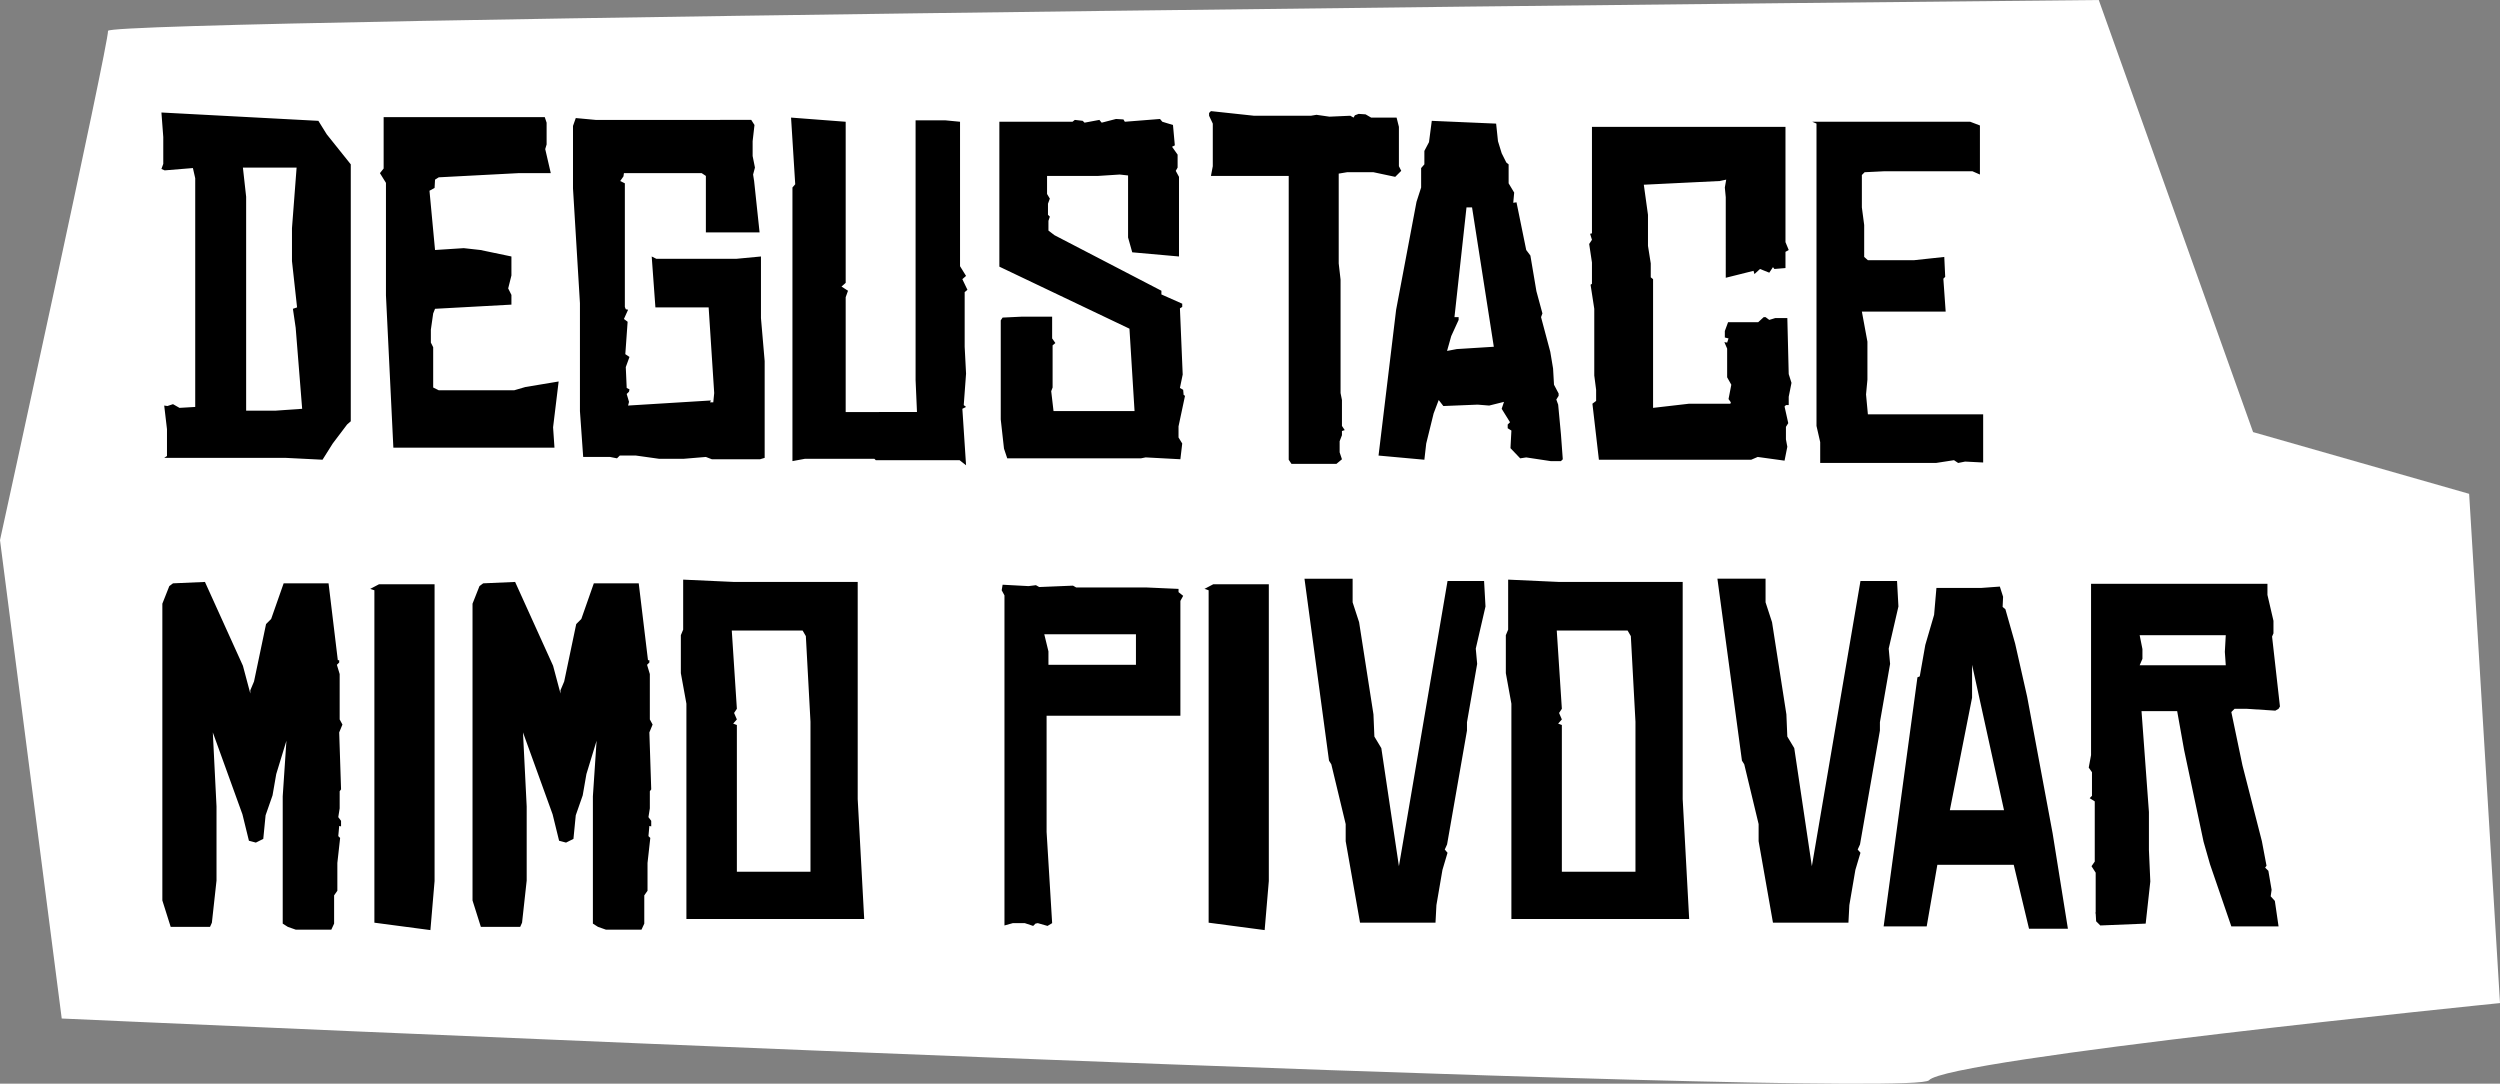
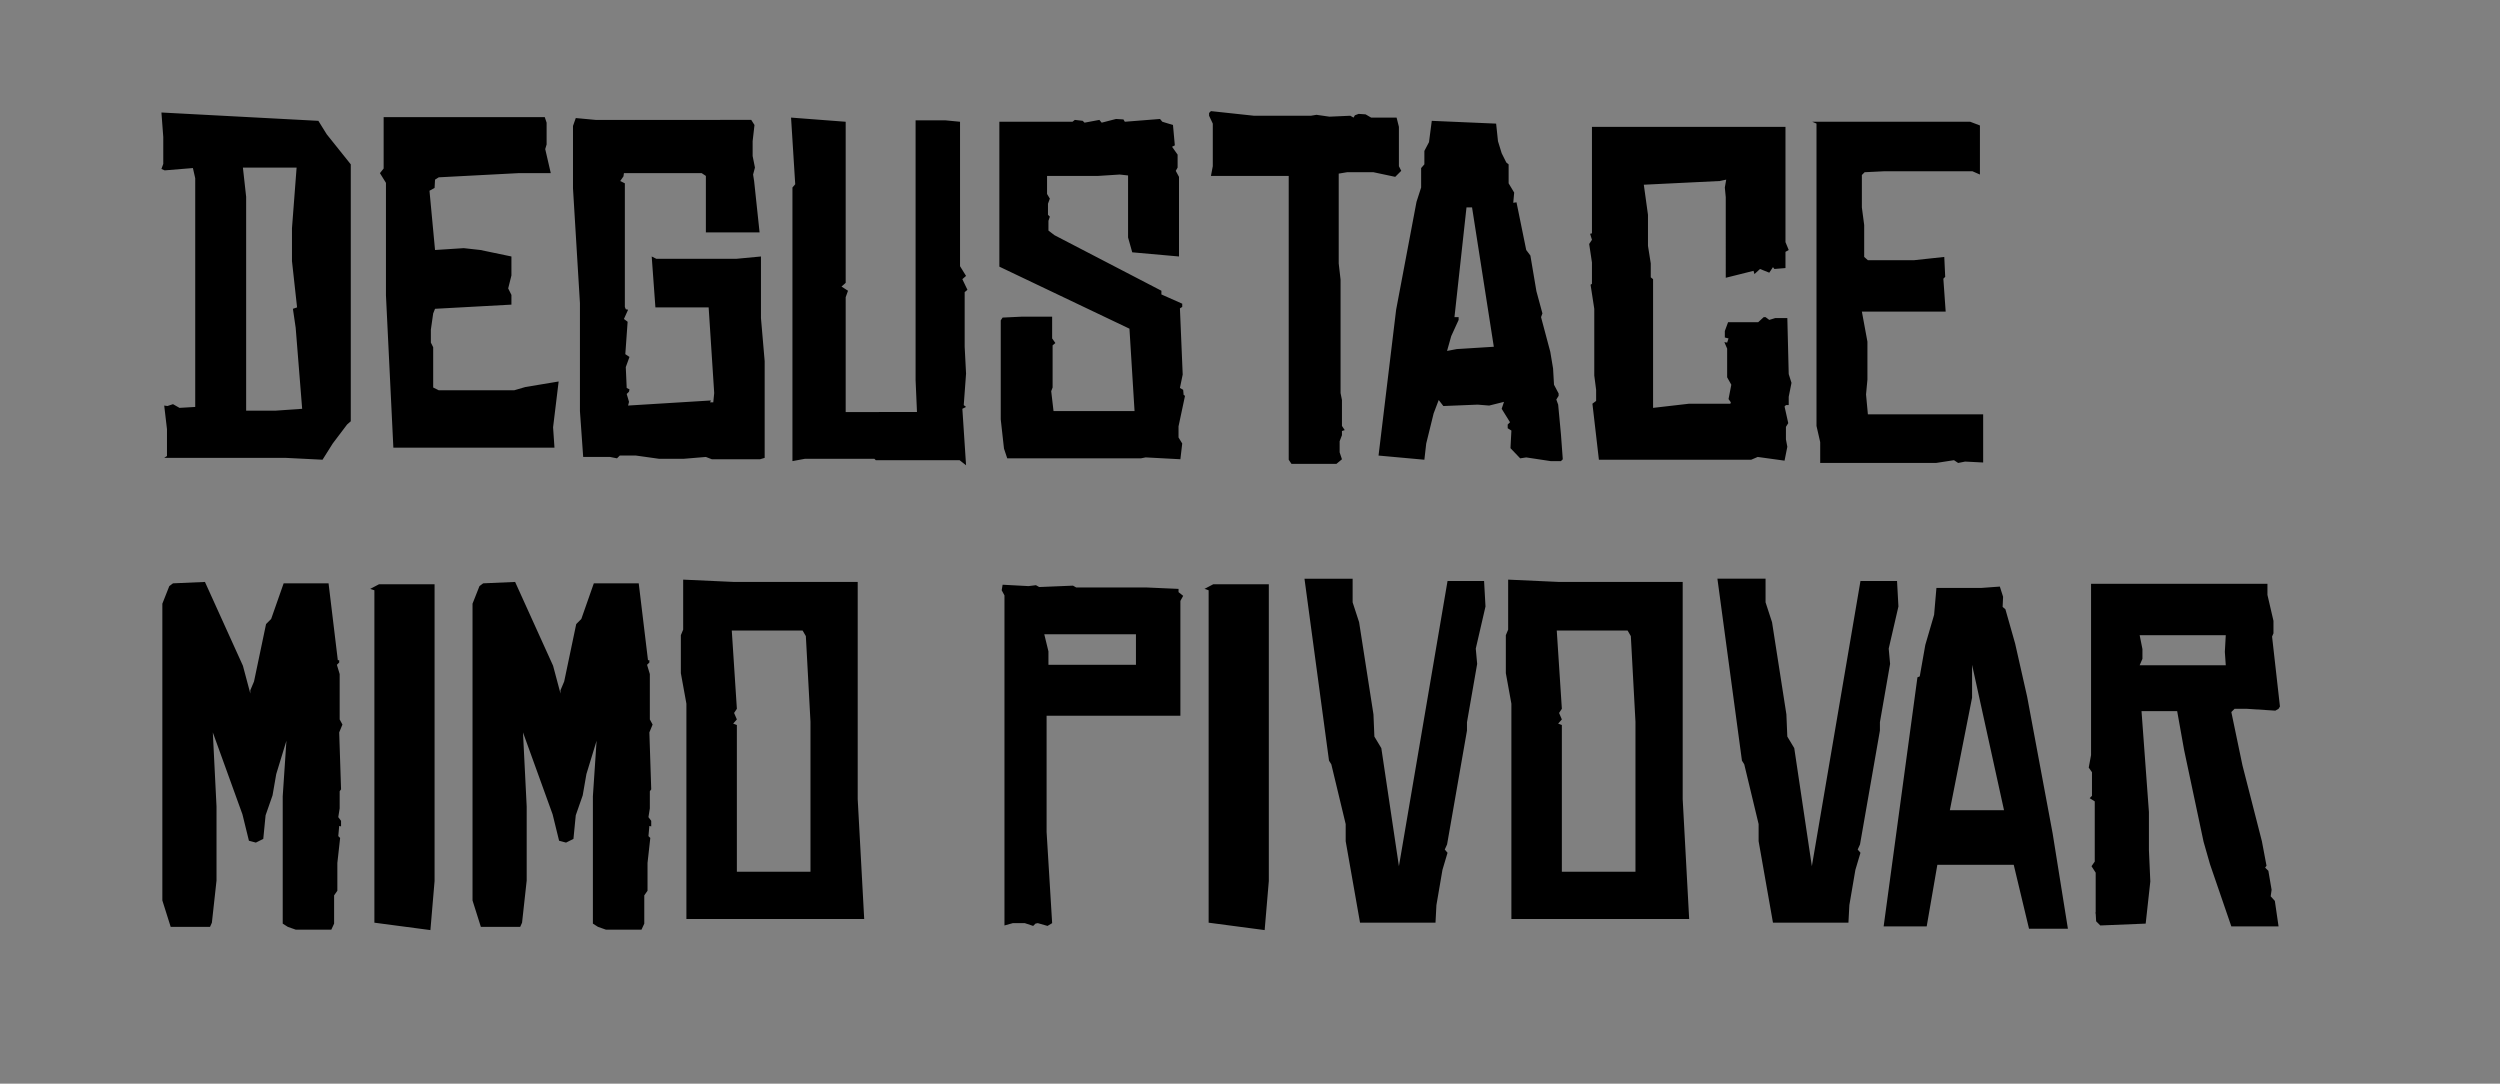
<svg xmlns="http://www.w3.org/2000/svg" id="Skupina_1" data-name="Skupina 1" width="162" height="70.22" viewBox="0 0 162 70.22">
  <rect x="0" y="0" width="162" height="70.22" fill="#808080" stroke="none" />
  <defs>
    <style>
      .cls-1 {
        fill: #fff;
      }

      .cls-1, .cls-2 {
        fill-rule: evenodd;
      }
    </style>
  </defs>
-   <path class="cls-1" d="M428,1226c0.054,0.77-7,33-7,33l4,31s119.8,5.39,121,4,37-5,37-5l-2-33-14-4-10-28S427.946,1225.22,428,1226Z" transform="translate(-421 -1224)" />
  <path id="Degustace_mimo_pivovar" data-name="Degustace mimo pivovar" class="cls-2" d="M443.73,1234.65l-1.56-1.95-0.54-.87-10.17-.54,0.12,1.59v1.74l-0.12.33,0.21,0.09,1.83-.15,0.15,0.66v14.82l-1.02.06-0.42-.24-0.36.12-0.21-.03,0.18,1.53v1.74l-0.18.12h7.86l2.4,0.12,0.66-1.05,0.93-1.23,0.24-.21v-16.65Zm-4.86,15.96h-1.92v-13.86l-0.21-1.89h3.48l-0.3,3.93v2.13l0.33,3-0.27.09,0.18,1.23,0.42,5.25Zm18.33-1.89-2.16.36-0.72.21h-4.89l-0.36-.18v-2.61l-0.15-.3v-0.84l0.15-1.05,0.12-.3,4.95-.27v-0.63l-0.21-.42,0.21-.84v-1.23l-2.01-.42-1.08-.12-1.86.12-0.36-3.84,0.33-.18,0.03-.54,0.24-.15,5.16-.27h2.1l-0.36-1.56,0.09-.3v-1.41l-0.12-.36H445.86v3.33l-0.24.3,0.39,0.63v7.29l0.48,9.87h10.44l-0.09-1.32Zm13.35-1.32-0.24-2.79v-3.99l-1.59.15h-5.19l-0.3-.15,0.24,3.3h3.45l0.36,5.55-0.06.6h-0.21l0.06-.12-5.37.33,0.06-.24-0.15-.51,0.15-.15,0.03-.15-0.18-.09-0.06-1.35,0.24-.66-0.27-.18,0.15-2.1-0.24-.18,0.27-.6-0.15-.03-0.06-.15v-8.01l-0.3-.15,0.21-.3,0.03-.21h5.04l0.27,0.18v3.66h3.48l-0.36-3.39v0.03l-0.06-.39,0.12-.45-0.15-.75v-0.96l0.12-1.05-0.21-.33H459.6l-1.29-.12-0.18.51v4.05l0.45,7.44v6.99l0.21,2.97h1.74l0.45,0.09,0.18-.18h1.05l1.5,0.21h1.59l1.44-.12,0.39,0.15h3.12l0.3-.09v-6.27Zm12.81-5.31,0.24-.21-0.39-.63v-9.36l-0.93-.09h-1.95v16.83l0.09,2.07H475.8v-7.44l0.15-.42-0.42-.27,0.27-.24v-10.44l-3.54-.27,0.27,4.32-0.18.21v17.73l0.81-.15h4.5l0.09,0.09h5.43l0.42,0.33-0.24-3.66,0.24-.12-0.15-.12,0.15-2.04-0.09-1.74v-3.54l0.18-.15Zm14.339,7.5-0.03-.33-0.21-.12,0.18-.87-0.18-4.29,0.15-.09v-0.21l-1.35-.6v-0.24l-6.93-3.6-0.39-.3v-0.63l0.09-.27-0.12-.12v-0.72l0.12-.33-0.18-.3v-1.17h3.3l1.41-.09,0.54,0.06v4.02l0.27,0.96,3.03,0.27v-5.16l-0.21-.39,0.12-.21v-0.84l-0.36-.51,0.18-.09-0.12-1.32-0.69-.21-0.15-.18-2.28.18-0.09-.15-0.48-.03-0.93.24-0.15-.18-0.96.18-0.12-.12-0.51-.06-0.15.12h-4.74v9.39l8.43,4.02,0.33,5.34h-5.25l-0.15-1.29,0.09-.24v-2.73l0.18-.15-0.21-.3v-1.41h-1.95l-1.26.06-0.12.18v6.42l0.21,1.89,0.21,0.63h8.67l0.3-.06,2.25,0.12,0.12-1.02-0.24-.39v-0.72l0.42-1.98Zm13.95-14.82v-2.55l-0.15-.6h-1.65l-0.36-.21-0.45-.03-0.24.09-0.09.15-0.21-.12-1.35.06-0.84-.12-0.36.06h-3.69l-2.79-.3-0.12.12v0.18l0.24,0.51v2.76l-0.12.63h5.04v18.39l0.18,0.27h2.91l0.36-.3-0.15-.45v-0.72l0.15-.39v-0.27l0.18-.06-0.18-.27v-1.68l-0.09-.45v-7.35l-0.12-1.05v-5.82l0.54-.09H510l1.41,0.3,0.39-.39Zm10.5,17.37-0.18-1.92-0.12-.33,0.15-.24v-0.15l-0.3-.57-0.06-1.05-0.18-1.08-0.6-2.25,0.09-.24-0.39-1.44-0.39-2.31-0.27-.36-0.63-3.09-0.21.03,0.06-.66-0.36-.6v-1.23l-0.15-.12-0.3-.6-0.24-.78-0.12-1.14-4.17-.18-0.18,1.38-0.3.57v0.87l-0.21.24v1.26l-0.3.93-1.32,6.99-1.14,9.45,2.97,0.27,0.12-1.05,0.48-1.95,0.33-.87,0.3,0.39,2.22-.09,0.75,0.06,0.96-.24-0.15.45,0.54,0.87-0.15.15v0.24l0.24,0.15-0.06,1.14,0.63,0.66,0.39-.06,1.59,0.24h0.66l0.12-.12Zm-4.35-5.67-2.4.15-0.63.12,0.27-.96,0.48-1.05v-0.18h-0.27l0.78-7.11h0.36Zm19.02-1.86h-0.78l-0.39.12-0.24-.18h-0.12l-0.36.33h-1.95l-0.21.57v0.42l0.24,0.06-0.09.27-0.18-.03,0.18,0.42v1.86l0.27,0.48-0.18.93,0.15,0.21-0.03.09h-2.67l-2.34.27v-8.34l-0.15-.12v-0.9l-0.18-1.14v-2.01l-0.27-1.95,4.92-.24,0.42-.09-0.09.51,0.06,0.63V1242l1.8-.45,0.06,0.21,0.36-.33,0.6,0.24,0.24-.36,0.09,0.12,0.72-.06v-1.05l0.21-.12-0.21-.51v-7.47h-12.54v6.9l-0.12.03,0.12,0.39-0.18.27,0.18,1.2v1.38l-0.09.06,0.24,1.56v4.32l0.12,0.93v0.72l-0.24.18,0.42,3.63h9.87l0.42-.18,1.74,0.24,0.18-.9-0.09-.48v-0.81l0.15-.24-0.24-1.08,0.09-.09h0.18v-0.54l0.18-.9-0.18-.57Zm12.69,6.24h-7.47l-0.12-1.29,0.09-.96v-2.46l-0.36-1.95h5.43l-0.15-2.13,0.12-.12-0.06-1.29-1.95.21h-3l-0.24-.21v-2.07l-0.15-1.14v-2.1l0.18-.18,1.23-.06h5.76l0.48,0.21v-3.18l-0.63-.24h-10.23l0.27,0.12v19.59l0.24,1.05V1254h7.5l1.17-.18,0.27,0.18,0.45-.09,1.17,0.06v-3.12ZM442.98,1271.46l0.21-.51-0.18-.33v-2.94l-0.18-.6,0.15-.15v-0.15h-0.09l-0.6-4.98h-2.91l-0.81,2.31-0.33.33-0.78,3.72-0.24.57v0.21l-0.48-1.8-2.46-5.43-2.07.09-0.24.18-0.45,1.14v19.23l0.54,1.71h2.55l0.12-.27,0.3-2.73v-4.8l-0.24-4.8,1.92,5.31,0.42,1.71,0.45,0.12,0.48-.24,0.15-1.53,0.45-1.29,0.24-1.38,0.66-2.16-0.24,3.6v8.25l0.33,0.21,0.51,0.18h2.31l0.18-.39v-1.83l0.21-.3v-1.8l0.18-1.62-0.12-.12,0.06-.66,0.12,0.03v-0.36l-0.18-.24,0.09-.57v-1.11l0.09-.12Zm2.58-9.6-0.57.3,0.27,0.09v21.54l3.63,0.48,0.27-3.18v-19.23h-3.6Zm17.519,9.6,0.21-.51-0.18-.33v-2.94l-0.18-.6,0.15-.15v-0.15h-0.09l-0.6-4.98h-2.91l-0.81,2.31-0.33.33-0.78,3.72-0.24.57v0.21l-0.48-1.8-2.46-5.43-2.07.09-0.24.18-0.45,1.14v19.23l0.54,1.71h2.55l0.12-.27,0.3-2.73v-4.8l-0.24-4.8,1.92,5.31,0.42,1.71,0.45,0.12,0.48-.24,0.15-1.53,0.45-1.29,0.24-1.38,0.66-2.16-0.24,3.6v8.25l0.33,0.21,0.51,0.18h2.31l0.18-.39v-1.83l0.21-.3v-1.8l0.18-1.62-0.12-.12,0.06-.66,0.12,0.03v-0.36l-0.18-.24,0.09-.57v-1.11l0.09-.12Zm13.5,4.32v-14.07h-8.01l-3.3-.15v3.24l-0.15.36v2.46l0.36,1.98v13.95H477Zm-7.83,4.71v-9.51l-0.24-.09,0.24-.27-0.18-.42,0.18-.27-0.33-5.07h4.59l0.21,0.36,0.3,5.55v9.72h-4.77Zm28.62-18.12v-0.21l-2.04-.09h-4.59l-0.21-.12-2.19.09-0.21-.12-0.48.06-1.68-.09-0.06.36,0.18,0.33v21.39l0.54-.15h0.78l0.54,0.18,0.15-.15,0.15-.03,0.63,0.18,0.3-.18-0.36-5.91v-7.53h8.67v-7.44l0.18-.33Zm-8.43,4.71v-0.87l-0.27-1.11h5.94v1.98h-5.67Zm10.68-5.22-0.57.3,0.27,0.09v21.54l3.63,0.48,0.27-3.18v-19.23h-3.6Zm17.549-.21H514.8l-3.15,18.48-1.14-7.65-0.45-.75-0.06-1.44-0.93-5.97-0.42-1.29v-1.53h-3.12l1.59,11.79,0.15,0.24,0.93,3.87v1.11l0.93,5.28h4.89l0.06-1.14,0.39-2.28,0.33-1.11-0.18-.21,0.15-.33,1.29-7.38v-0.54l0.66-3.78-0.09-.99,0.63-2.73Zm12.87,14.13v-14.07h-8.01l-3.3-.15v3.24l-0.15.36v2.46l0.36,1.98v13.95h11.52Zm-7.83,4.71v-9.51l-0.24-.09,0.24-.27-0.18-.42,0.18-.27-0.33-5.07h4.59l0.21,0.36,0.3,5.55v9.72h-4.77Zm21.72-18.84h-2.37l-3.15,18.48-1.14-7.65-0.45-.75-0.06-1.44-0.93-5.97-0.42-1.29v-1.53h-3.12l1.59,11.79,0.15,0.24,0.93,3.87v1.11l0.93,5.28h4.89l0.06-1.14,0.39-2.28,0.33-1.11-0.18-.21,0.15-.33,1.29-7.38v-0.54l0.66-3.78-0.09-.99,0.63-2.73ZM555,1284.18l-0.99-6.18-1.65-8.85-0.78-3.45-0.63-2.22-0.18-.15,0.03-.66-0.21-.66-1.23.09h-2.88l-0.15,1.74-0.57,1.95-0.36,2.04-0.15.06-2.19,16.14h2.79l0.69-3.99h4.95l0.99,4.14H555Zm-7.65-7.68,1.44-7.29v-2.13l2.07,9.42h-3.51Zm9.45,6.69,0.03,0.51,0.27,0.27,2.94-.12,0.3-2.73-0.09-2.04v-2.46l-0.48-6.54h2.31l0.45,2.52,1.26,5.94,0.42,1.47,1.38,4.02h3.06l-0.24-1.65-0.27-.3,0.06-.42-0.21-1.23-0.21-.21,0.09-.12-0.3-1.59-1.26-4.92-0.72-3.45,0.21-.21h0.78l1.86,0.12,0.21-.12,0.09-.15-0.51-4.53,0.09-.21v-0.81l-0.39-1.68v-0.72H556.5v11.1l-0.15.81,0.21,0.3v1.53l-0.15.15,0.33,0.21v3.9l-0.21.3,0.27,0.42v2.64Zm2.85-16.08,0.18-.42v-0.63l-0.18-.9h5.58l-0.06,1.08,0.06,0.87h-5.58Zm-2.88,16.02v0.06l0.03-.03Z" transform="translate(-421 -1224)" />
</svg>